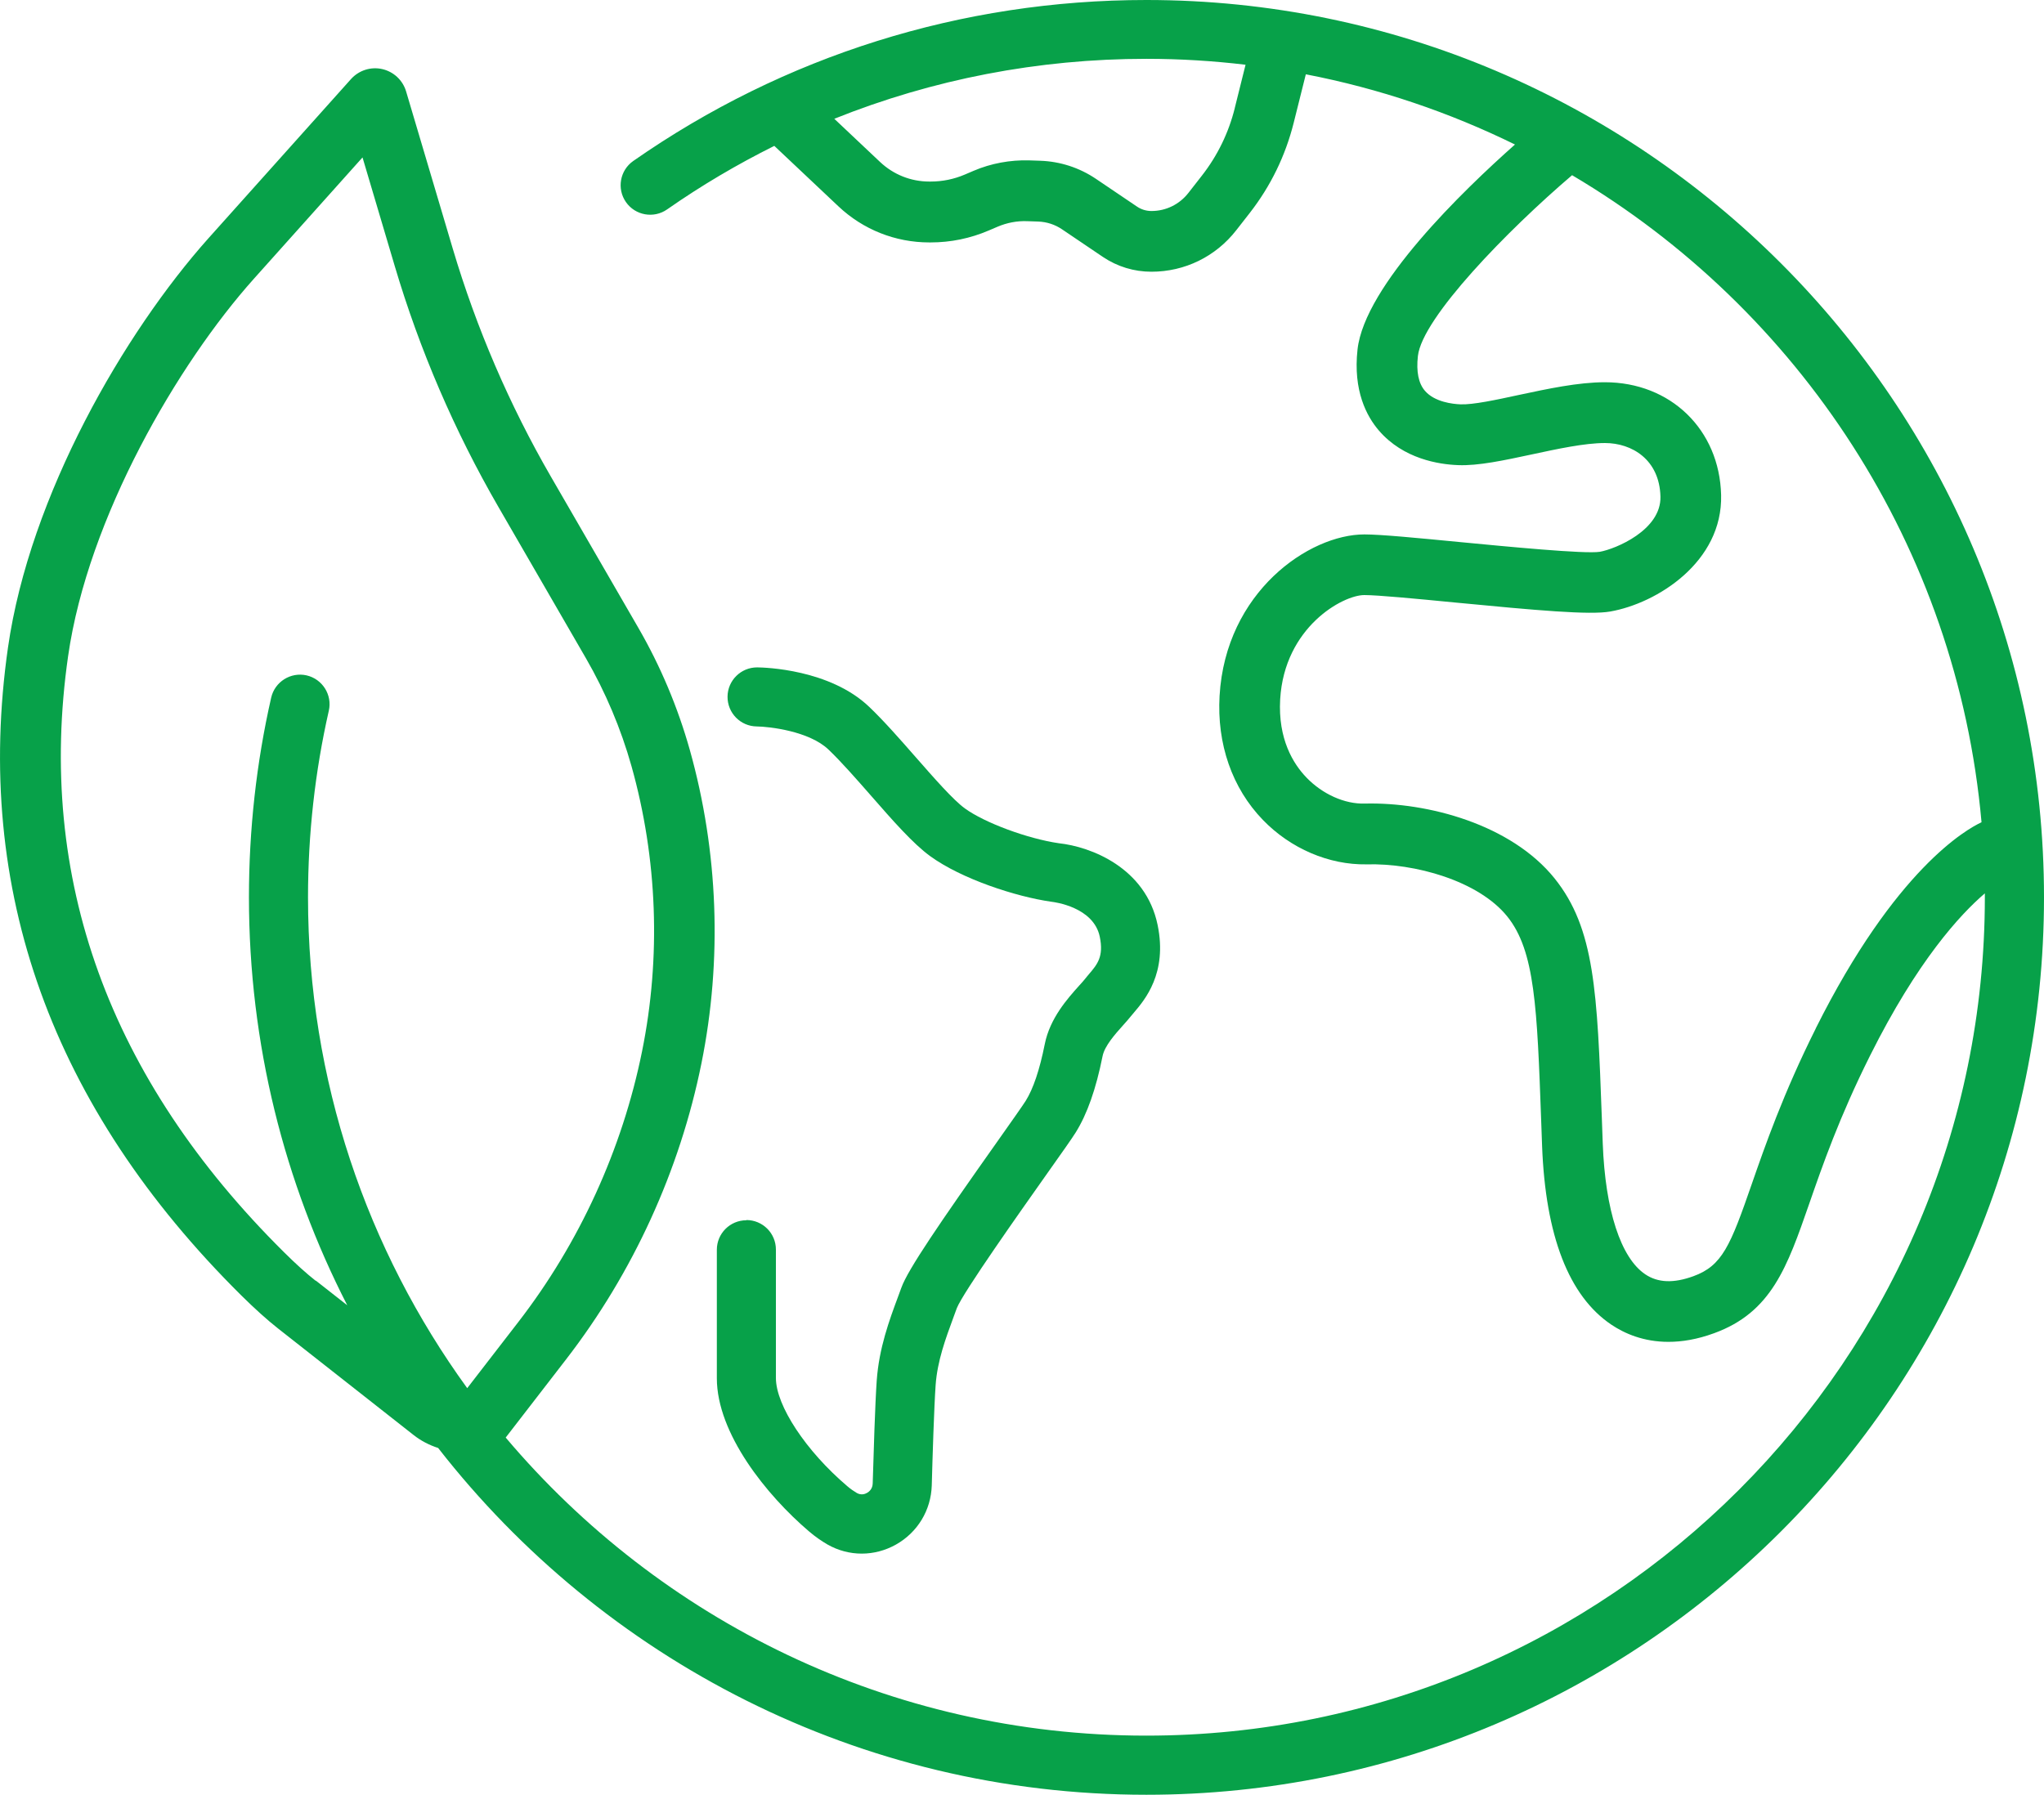
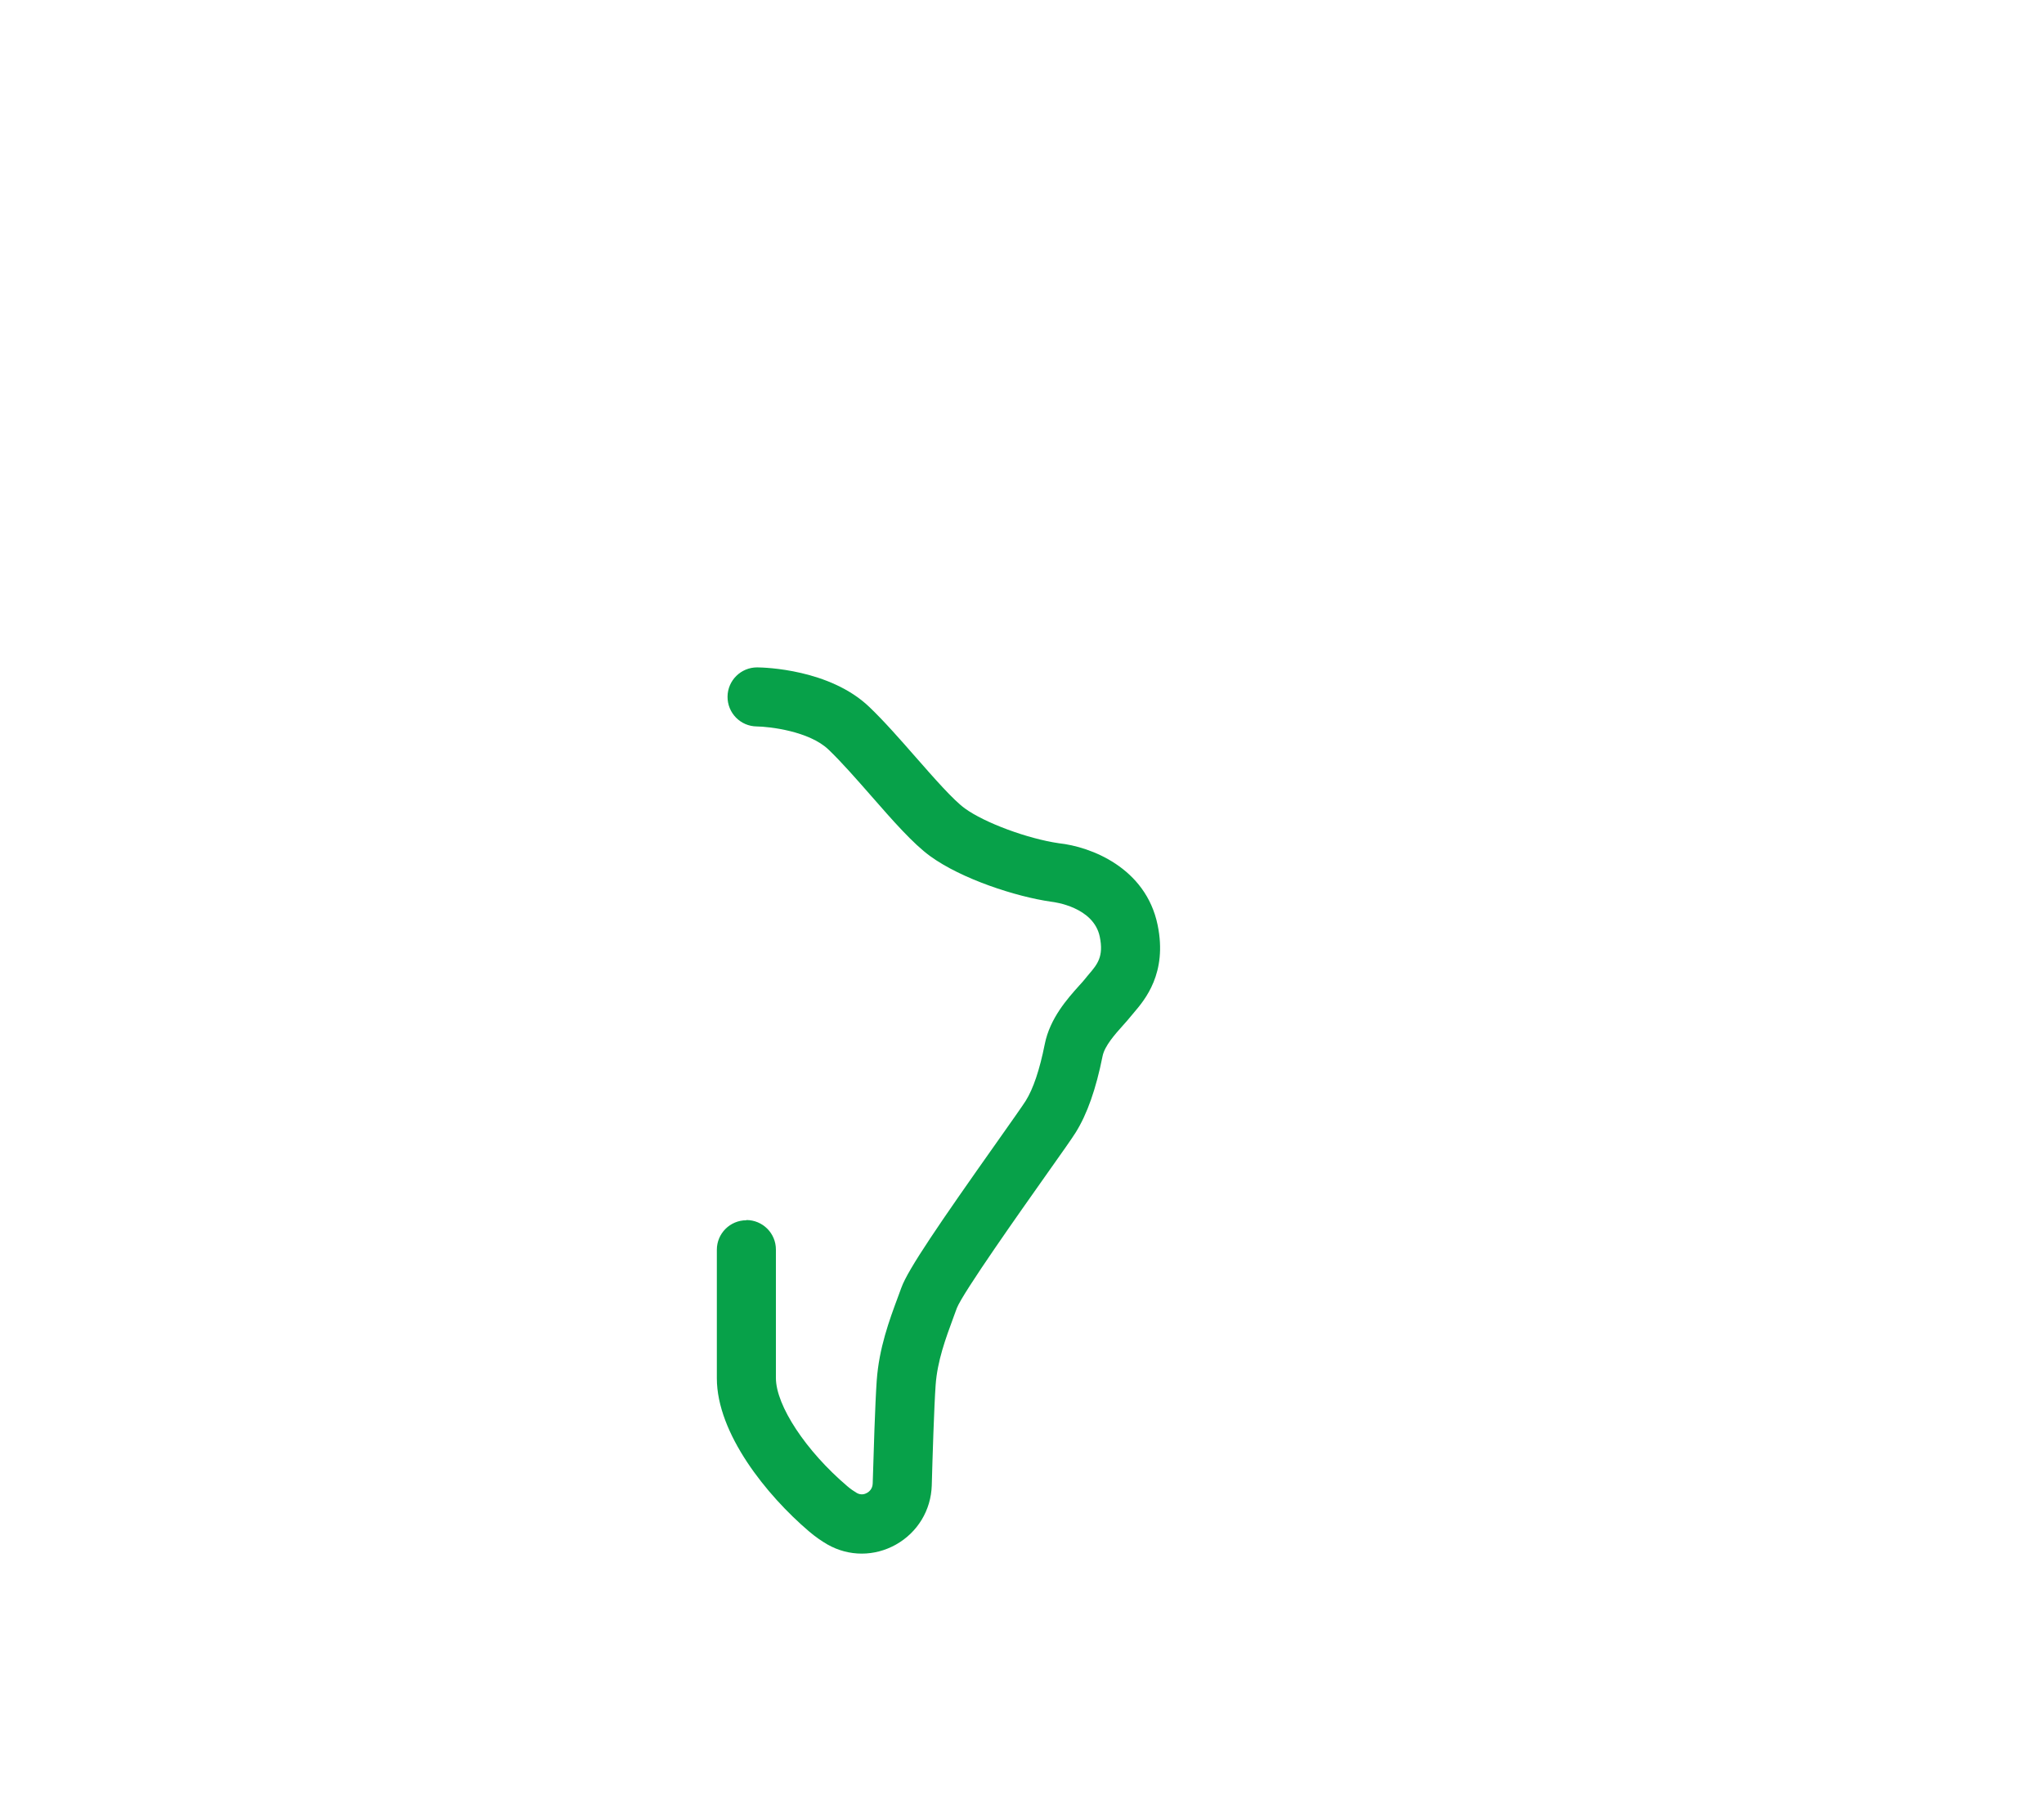
<svg xmlns="http://www.w3.org/2000/svg" id="Layer_2" data-name="Layer 2" viewBox="0 0 269.23 236.46">
  <defs>
    <style>
      .cls-1 {
        fill: #07a149;
        stroke-width: 0px;
      }
    </style>
  </defs>
  <g id="Layer_1-2" data-name="Layer 1">
    <g>
-       <path class="cls-1" d="M151,0c-24.33,0-47.7,7.33-67.59,21.21-1.76,1.23-2.19,3.66-.96,5.42,1.23,1.76,3.66,2.19,5.42.96,4.52-3.16,9.24-5.94,14.12-8.37l8.44,7.96c3.25,3.07,7.5,4.76,11.97,4.76h.18c2.65,0,5.22-.53,7.65-1.57l1.17-.5c1.22-.52,2.55-.78,3.88-.73l1.47.05c1.12.04,2.2.39,3.12,1.01l5.4,3.65c1.9,1.28,4.11,1.95,6.39,1.95,4.4,0,8.47-1.99,11.18-5.47l1.78-2.28c2.75-3.53,4.69-7.52,5.78-11.86l1.6-6.4c9.69,1.87,18.93,5.02,27.55,9.25-6.82,6.05-19.8,18.57-20.74,27.01-.6,5.42,1.2,8.8,2.82,10.68,3.22,3.74,7.91,4.46,10.43,4.55,2.65.11,6.06-.63,9.66-1.4,3.44-.74,7.01-1.51,9.68-1.51,3.55,0,7.19,2.18,7.31,7.06.11,4.41-5.91,6.9-7.99,7.27-1.94.31-12.24-.69-18.4-1.28-5.59-.54-10.42-1.01-12.61-1.01-7.28,0-18.27,7.57-19.07,21.26-.37,6.35,1.65,12.16,5.7,16.35,3.65,3.78,8.71,5.94,13.64,5.86,6.37-.18,14.76,2.16,18.55,6.86,3.66,4.54,3.93,12.01,4.47,26.89l.12,3.35c.45,11.85,3.52,19.78,9.13,23.55,1.73,1.16,4.23,2.26,7.51,2.26,1.78,0,3.79-.32,6.02-1.14,7.56-2.75,9.63-8.73,12.51-17.01,1.77-5.09,3.96-11.42,8.03-19.56,6.24-12.49,11.86-18.59,15.12-21.38,0,.17,0,.35,0,.52,0,60.9-49.55,110.45-110.45,110.45-33.81,0-64.11-15.27-84.38-39.27l7.96-10.31c8.8-11.39,14.97-24.87,17.82-38.98,2.76-13.63,2.23-27.92-1.53-41.31-1.58-5.61-3.85-11.02-6.77-16.07l-11.53-19.94c-5.46-9.44-9.8-19.54-12.91-29.99l-6.16-20.76c-.44-1.48-1.65-2.6-3.15-2.94-1.5-.34-3.07.17-4.1,1.31l-18.79,20.99C16.39,43.79,3.92,65.26,1.05,85.32c-4.56,31.89,5.77,60.6,30.72,85.34,1.78,1.76,3.42,3.24,4.87,4.38l17.83,14.02c.99.78,2.09,1.34,3.24,1.71,21.65,27.78,55.42,45.69,93.29,45.69,65.19,0,118.23-53.04,118.23-118.23S216.19,0,151,0ZM41.59,168.75c-1.21-.95-2.62-2.22-4.18-3.77C14.35,142.12,4.78,115.7,8.97,86.45c2.62-18.31,14.52-38.6,24.46-49.71l14.32-16,4.25,14.33c3.28,11.06,7.88,21.74,13.65,31.72l11.53,19.94c2.58,4.47,4.6,9.25,6,14.22,3.42,12.18,3.9,25.17,1.39,37.56-2.61,12.91-8.25,25.25-16.31,35.68l-6.72,8.7c-13.19-18.19-20.97-40.54-20.97-64.68,0-8.29.92-16.56,2.74-24.57.48-2.09-.84-4.18-2.93-4.66-2.09-.47-4.18.84-4.66,2.93-1.95,8.57-2.93,17.42-2.93,26.29,0,19.35,4.67,37.63,12.95,53.77l-4.14-3.25ZM162.64,14.25c-.81,3.25-2.27,6.25-4.33,8.89l-1.78,2.28c-1.18,1.51-2.95,2.38-4.86,2.38-.69,0-1.35-.2-1.92-.59l-5.4-3.65c-2.18-1.47-4.71-2.29-7.33-2.38l-1.47-.05c-2.48-.07-5.01.39-7.3,1.37l-1.17.5c-1.43.61-2.95.92-4.5.92h-.18c-2.42,0-4.72-.92-6.48-2.58l-6.03-5.69c12.96-5.2,26.86-7.9,41.11-7.9,4.42,0,8.78.27,13.06.78l-1.42,5.7ZM239.17,135.5c-4.3,8.6-6.69,15.49-8.44,20.52-2.81,8.11-3.88,10.74-7.68,12.12-2.6.95-4.68.87-6.34-.25-3.23-2.17-5.27-8.45-5.6-17.22l-.12-3.34c-.61-16.65-.92-25.01-6.24-31.62-5.7-7.07-16.64-10.04-24.97-9.84-2.66.09-5.6-1.25-7.69-3.42-1.75-1.81-3.77-5.08-3.47-10.32.56-9.5,8.25-13.73,11.08-13.73,1.8,0,6.91.49,11.84.97,10.98,1.06,17.84,1.67,20.54,1.2,6.2-1.08,14.84-6.55,14.62-15.35-.21-8.61-6.65-14.86-15.31-14.86-3.52,0-7.51.86-11.36,1.68-2.96.64-6.02,1.3-7.67,1.23-.98-.04-3.39-.29-4.67-1.78-.85-.98-1.16-2.52-.93-4.58.56-5.05,11.87-16.63,20.31-23.83,29.85,17.66,50.7,48.96,53.93,85.25-1.96.91-11.33,6.15-21.83,27.15Z" />
      <path class="cls-1" d="M98.31,160.77c-2.15,0-3.89,1.74-3.89,3.89v16.92c0,7.28,6.55,15.42,12.15,20.19.79.67,1.6,1.24,2.41,1.71,1.42.81,2.97,1.21,4.53,1.21,1.54,0,3.09-.4,4.5-1.19,2.86-1.61,4.62-4.53,4.72-7.8.1-3.72.31-10.4.51-13.23.23-3.18,1.31-6.1,2.35-8.92l.44-1.2c.81-2.06,8.48-12.9,11.75-17.53,2.24-3.16,3.43-4.85,3.91-5.62,1.51-2.42,2.67-5.71,3.54-10.06.27-1.35,1.67-2.91,2.7-4.06.4-.45.77-.86,1.06-1.23.11-.14.23-.28.36-.43,1.44-1.69,4.44-5.2,3.13-11.55-1.56-7.58-8.86-10.33-13-10.77-4.13-.6-9.79-2.7-12.39-4.59-1.54-1.12-4.05-3.99-6.48-6.76-2.05-2.34-4.17-4.76-6.12-6.62-5.19-4.96-13.77-5.19-14.73-5.2h-.04c-2.13,0-3.87,1.72-3.89,3.85-.02,2.15,1.7,3.91,3.85,3.93,1.64.02,6.89.61,9.44,3.04,1.7,1.62,3.7,3.91,5.64,6.12,2.83,3.24,5.51,6.29,7.75,7.92,4.15,3.02,11.31,5.35,15.94,6.01l.14.02c.22.03,5.46.66,6.27,4.6.54,2.62-.33,3.64-1.43,4.93-.18.22-.36.42-.51.62-.21.27-.48.56-.78.89-1.53,1.71-3.85,4.29-4.53,7.72-.67,3.37-1.52,5.88-2.51,7.46-.39.62-1.98,2.87-3.66,5.25-7.74,10.95-11.84,16.95-12.71,19.35l-.43,1.17c-1.18,3.18-2.51,6.78-2.82,11.07-.21,2.98-.42,9.78-.53,13.57-.02.72-.48,1.09-.75,1.24-.26.15-.78.34-1.36,0-.39-.23-.81-.52-1.23-.88-5.45-4.63-9.41-10.63-9.41-14.26v-16.92c0-2.15-1.74-3.89-3.89-3.89Z" />
    </g>
  </g>
</svg>